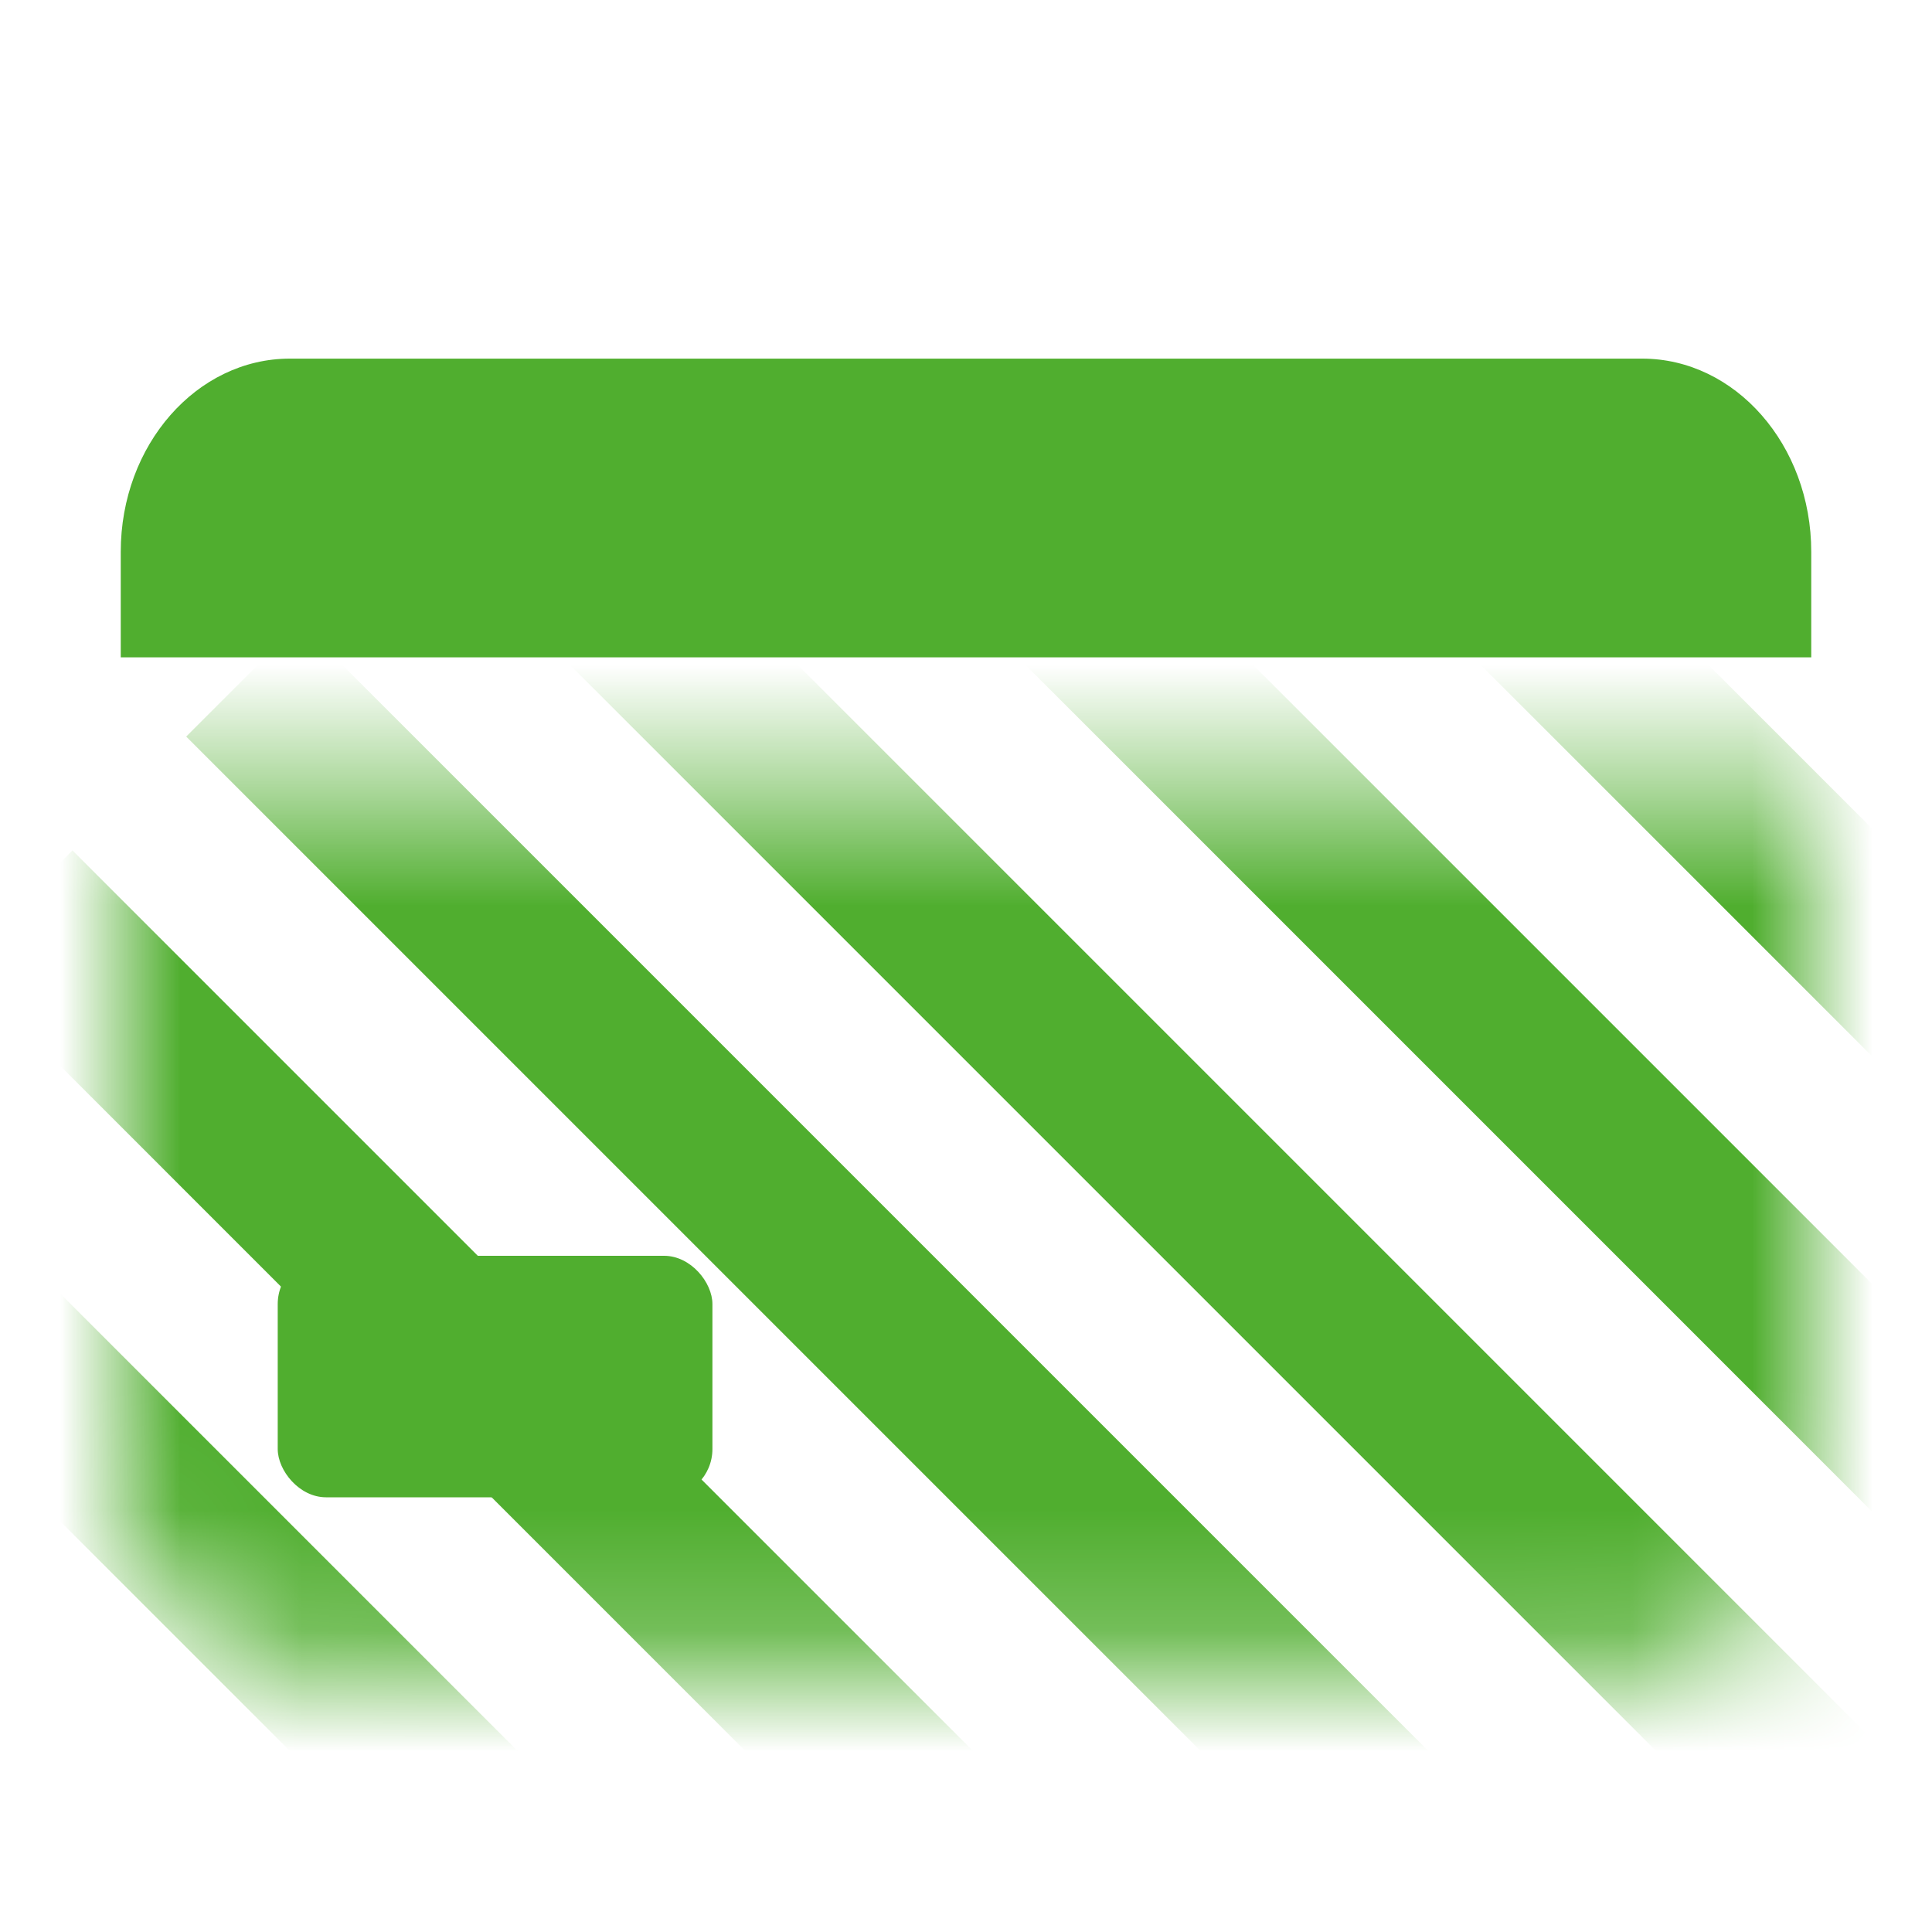
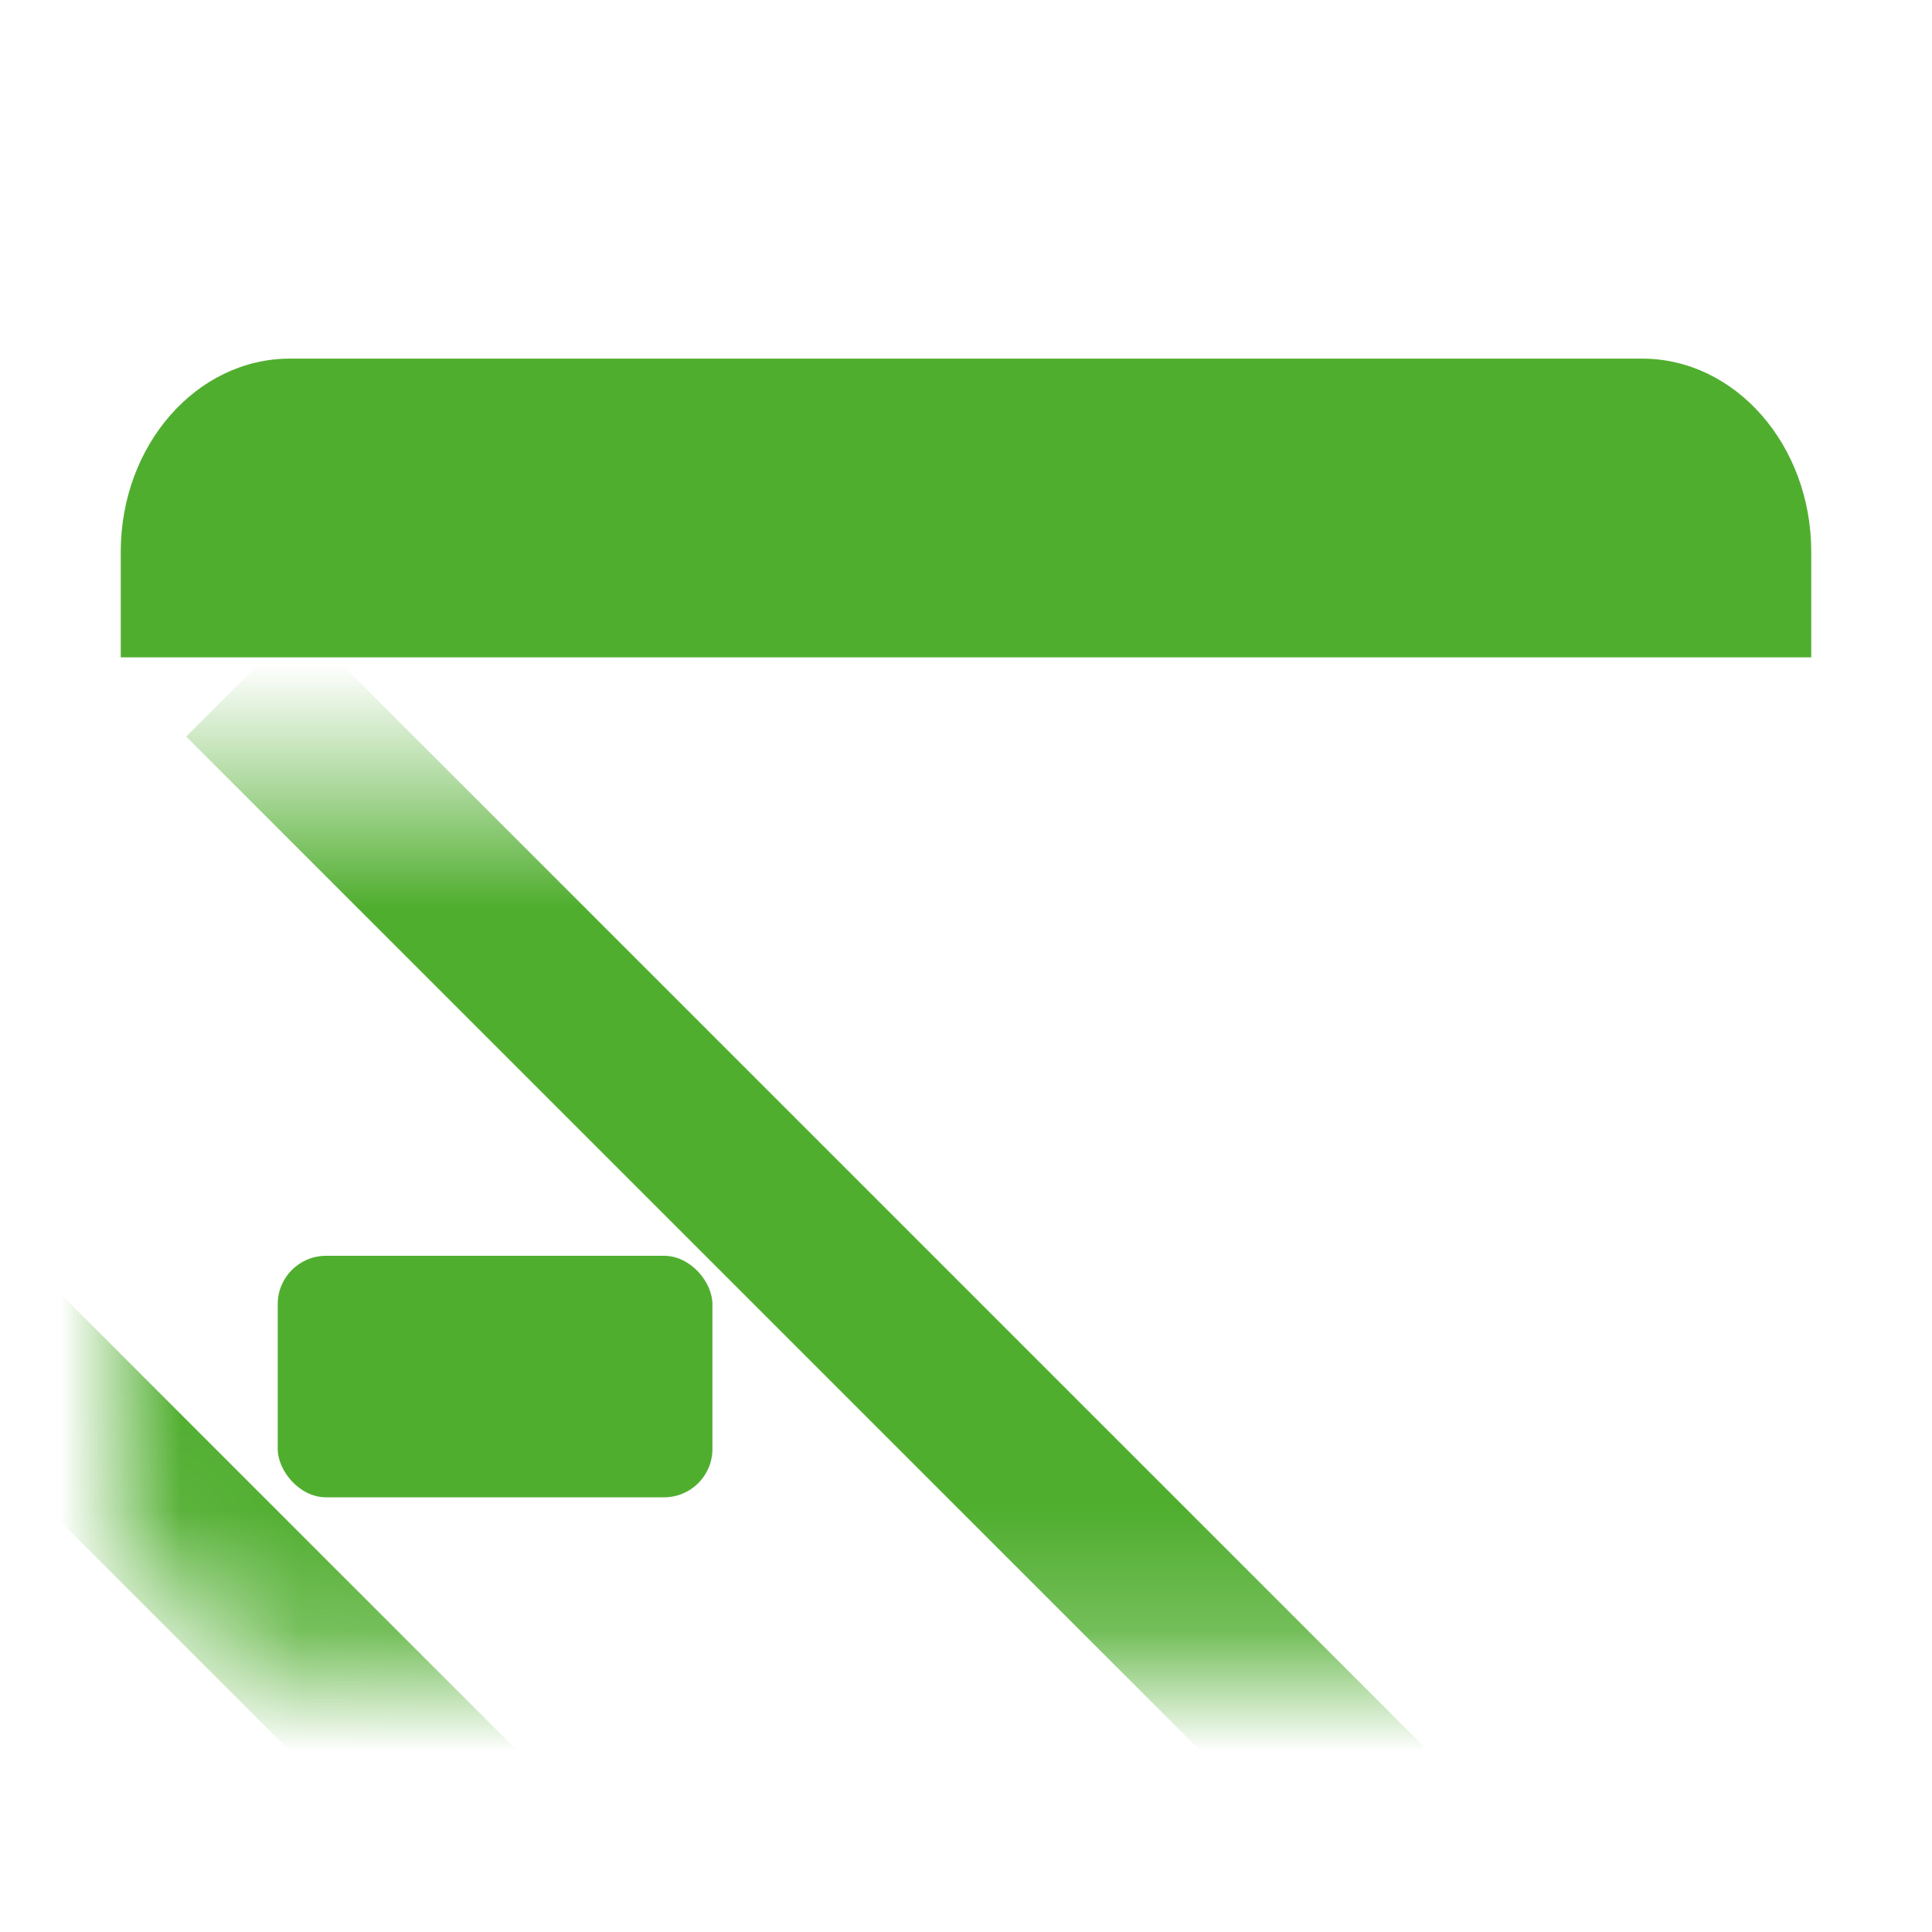
<svg xmlns="http://www.w3.org/2000/svg" width="16" height="16" viewBox="0 0 16 16" fill="none">
  <path d="M13.6 2.97L2.4 2.97C1.63 2.97 1 3.684 1 4.57L1 5.444L15 5.444L15 4.57C15 3.684 14.37 2.97 13.6 2.97Z" fill="#50AE2F" />
  <mask id="mask0" mask-type="alpha" maskUnits="userSpaceOnUse" x="1" y="6" width="14" height="8">
    <path d="M1 6.511L1 12.197C1 13.082 1.63 13.797 2.4 13.797L13.6 13.797C14.37 13.797 15 13.082 15 12.197L15 6.511L1 6.511Z" fill="black" />
  </mask>
  <g mask="url(#mask0)">
    <path d="M-6 13.642L-5.057 12.699L9.085 26.841L8.142 27.784L-6 13.642Z" fill="#50AE2F" />
    <path d="M-4.327 11.97L-3.171 10.814L10.971 24.956L9.815 26.112L-4.327 11.97Z" fill="#50AE2F" />
    <path d="M-2.229 9.871L-1.286 8.928L12.856 23.07L11.913 24.013L-2.229 9.871Z" fill="#50AE2F" />
-     <path d="M-0.343 7.985L0.6 7.043L14.742 21.185L13.799 22.128L-0.343 7.985Z" fill="#50AE2F" />
    <path d="M1.542 6.1L2.485 5.157L16.627 19.299L15.684 20.242L1.542 6.1Z" fill="#50AE2F" />
-     <path d="M3.428 4.214L4.371 3.271L18.513 17.413L17.57 18.356L3.428 4.214Z" fill="#50AE2F" />
-     <path d="M5.314 2.328L6.257 1.386L20.399 15.528L19.456 16.471L5.314 2.328Z" fill="#50AE2F" />
-     <path d="M7.199 0.443L8.142 -0.5L22.284 13.642L21.341 14.585L7.199 0.443Z" fill="#50AE2F" />
  </g>
  <rect x="2.3" y="10.4" width="3.6" height="2" rx="0.4" fill="#50AE2F" />
</svg>